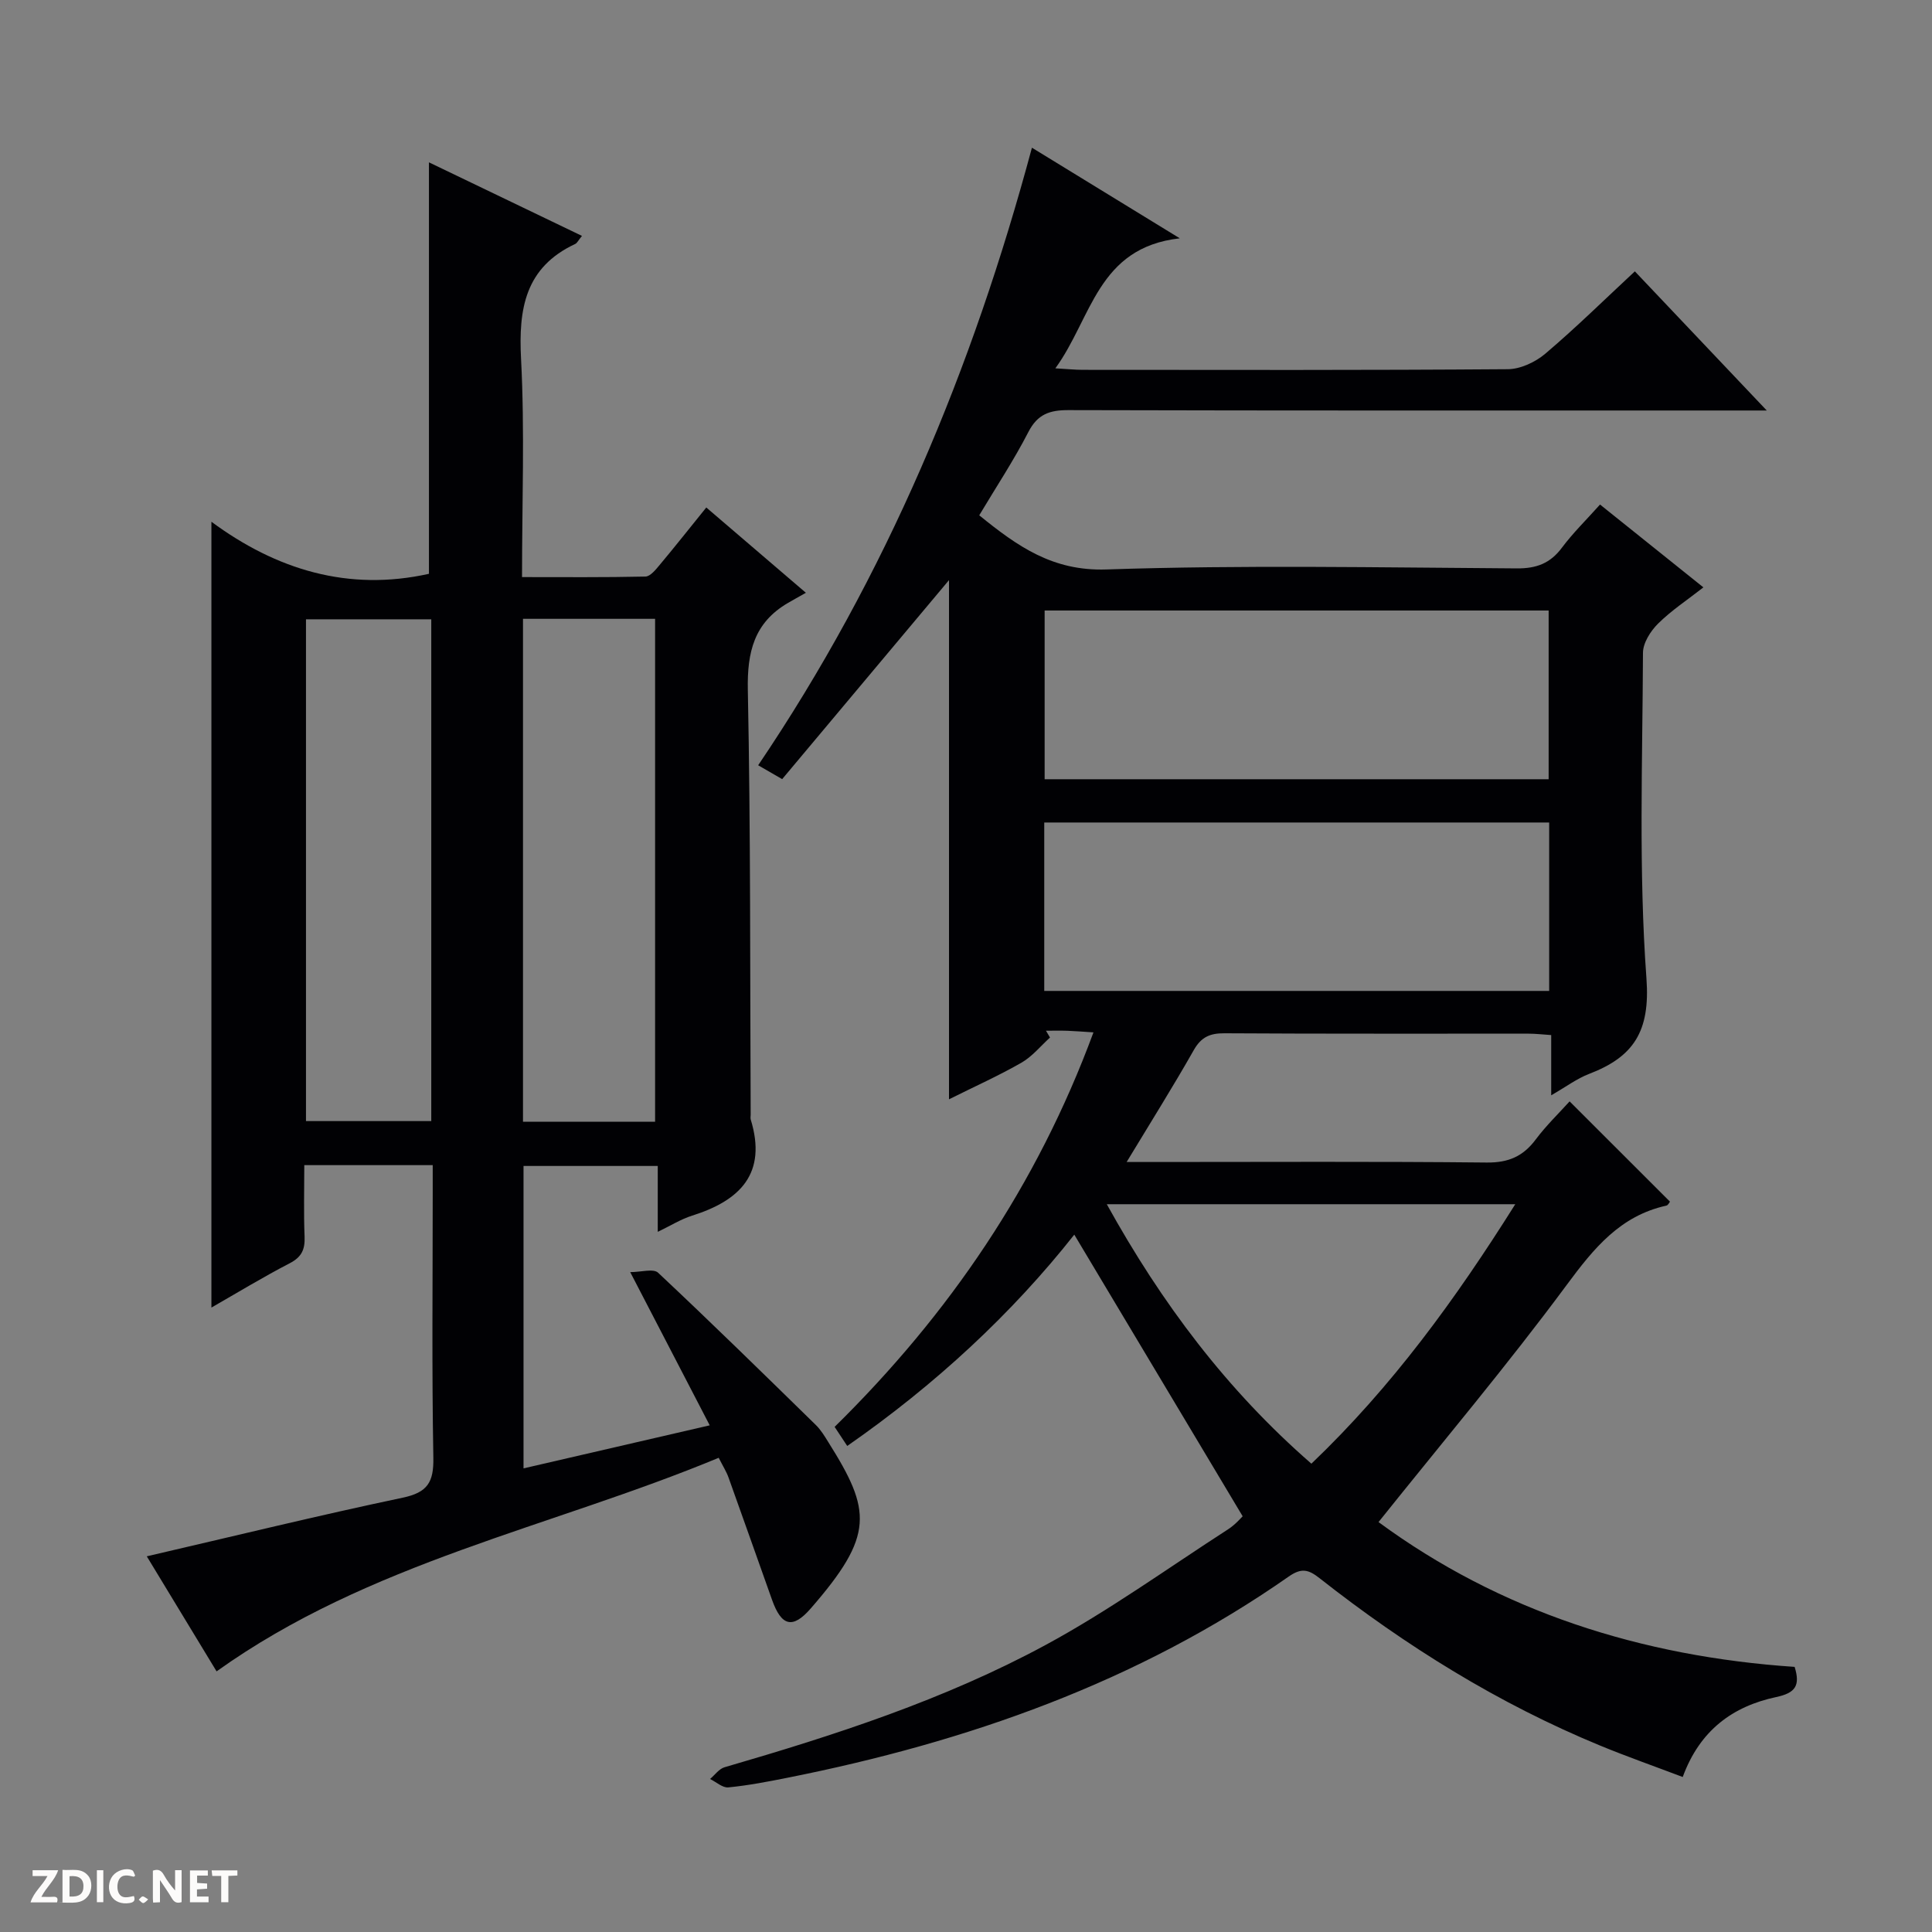
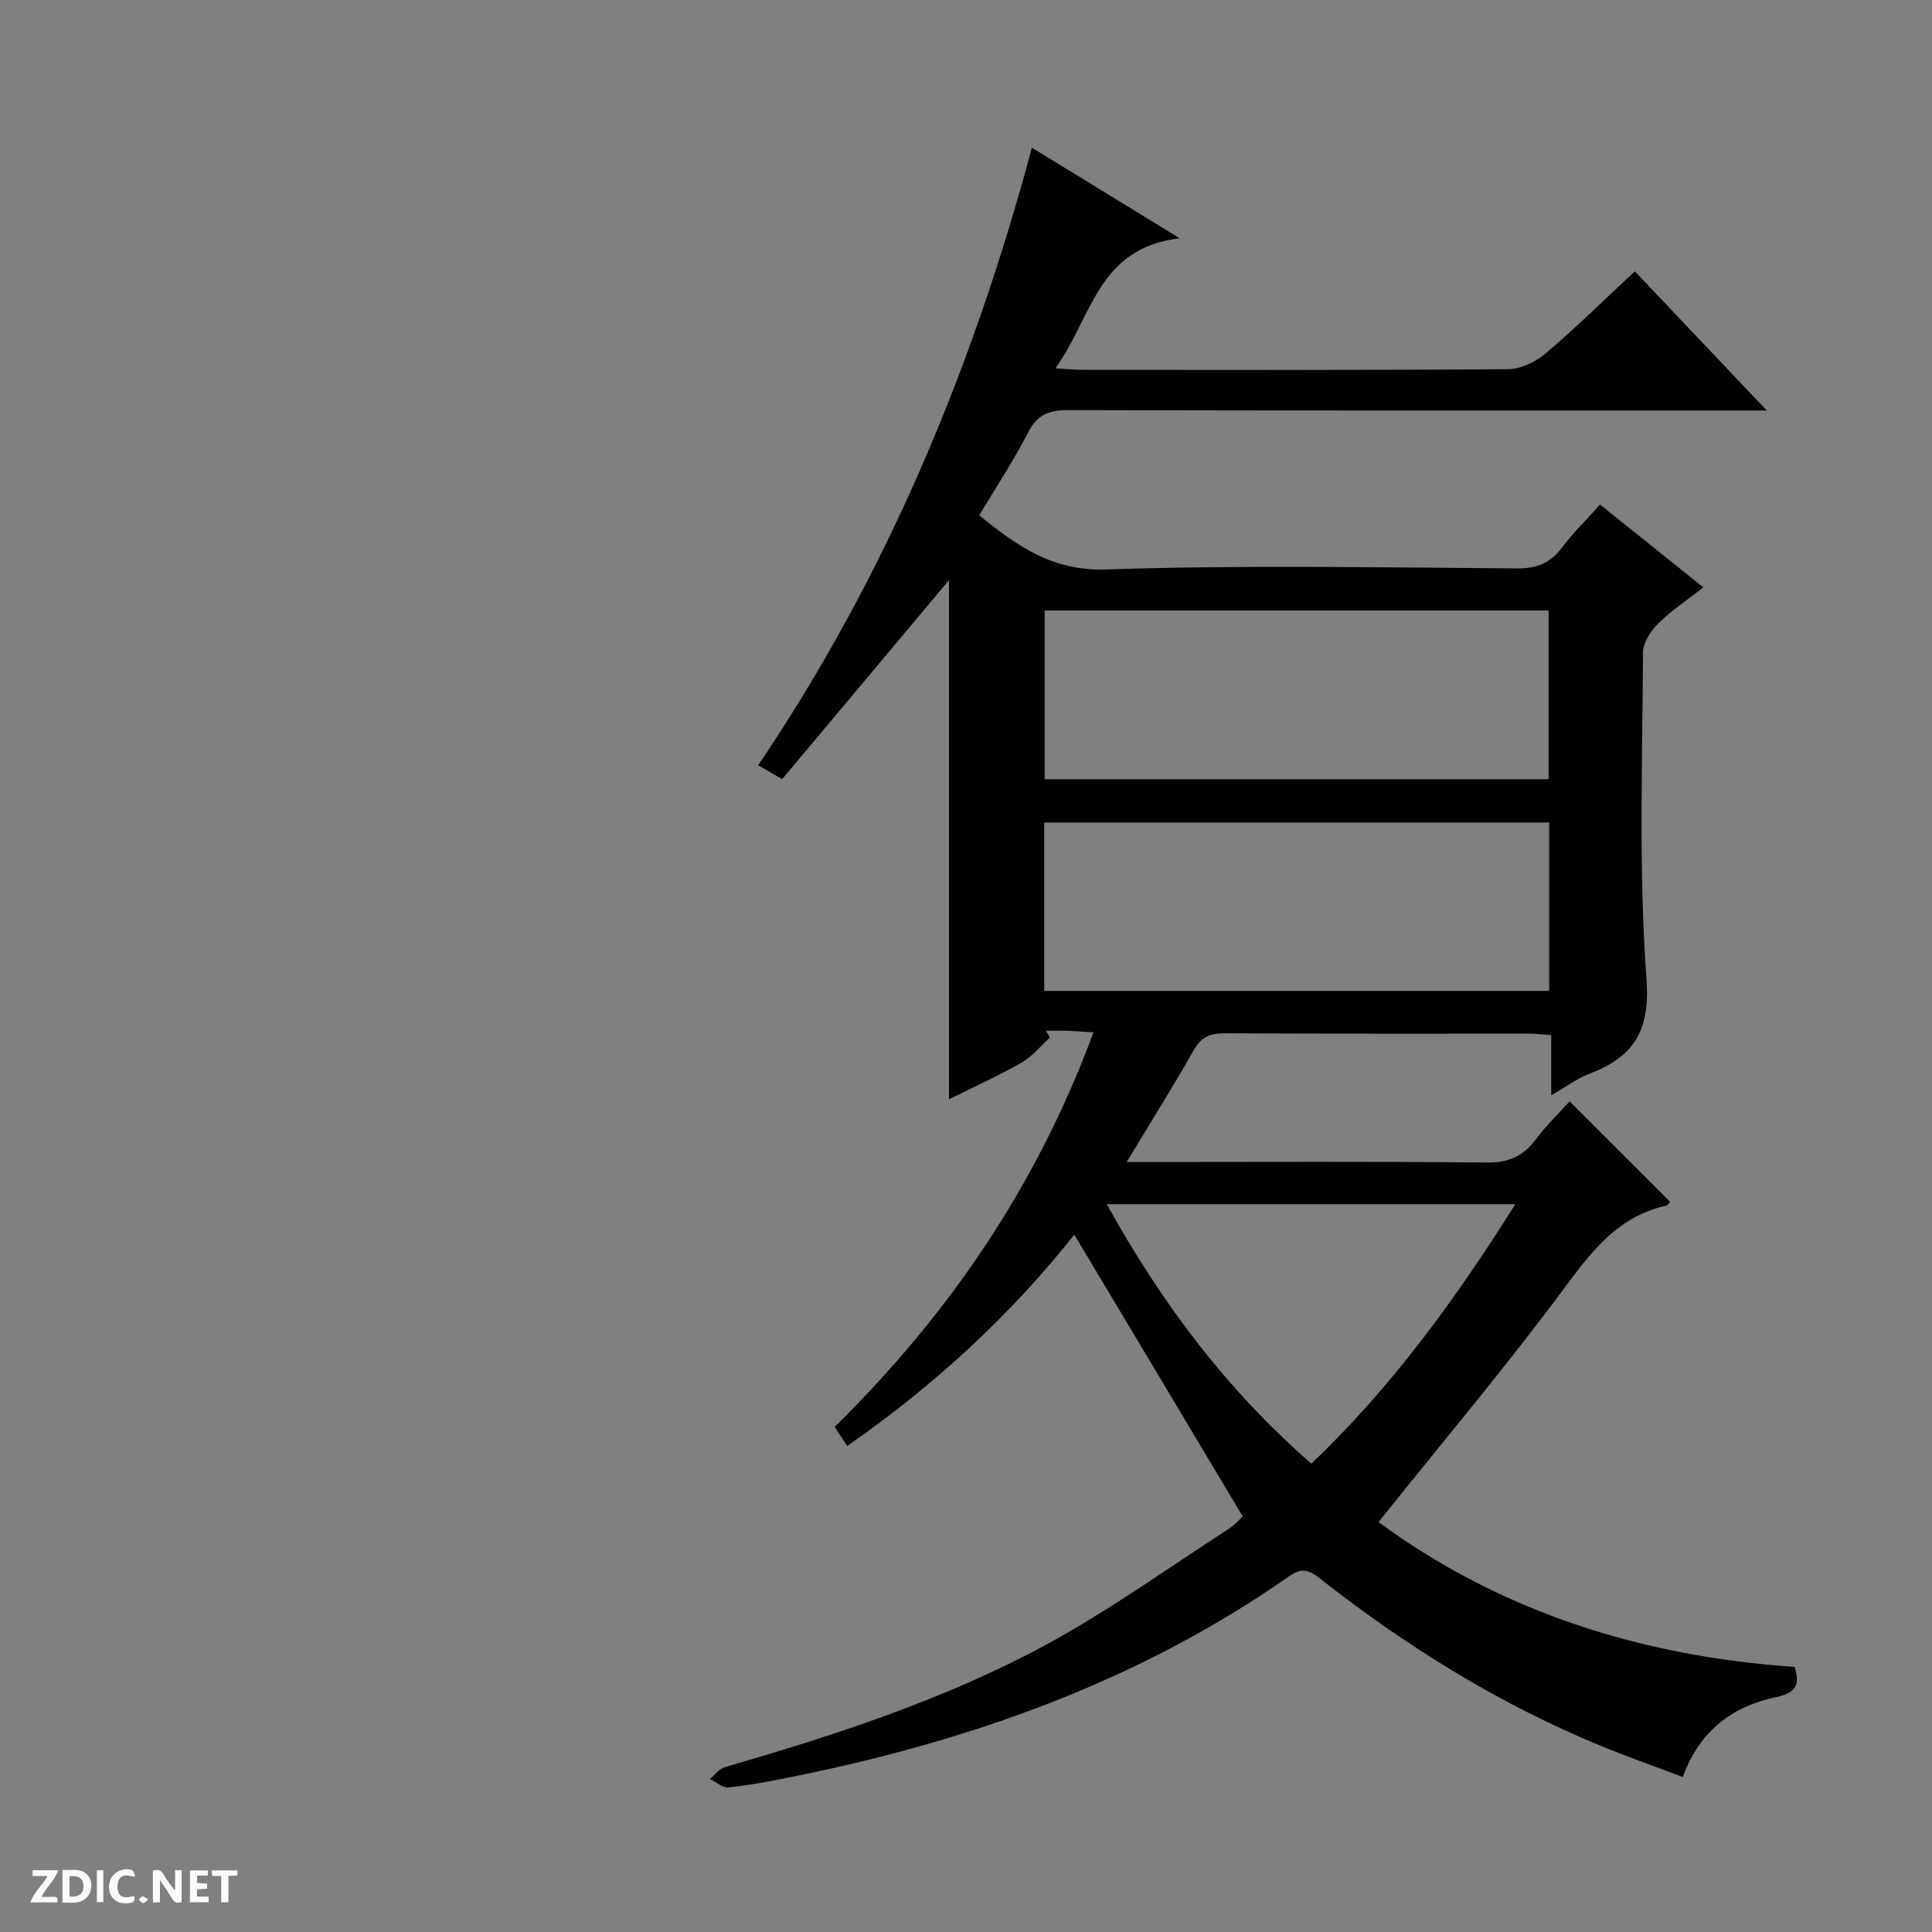
<svg xmlns="http://www.w3.org/2000/svg" enable-background="new 0 0 400 400" viewBox="0 0 400 400">
  <rect x="0" y="0" width="400" height="400" fill="#808080" stroke="none" />
  <g fill="#fcfbfa">
    <path d="m37.59 393.81c-.92.31-1.52.05-2-.78-.7-1.2-1.52-2.34-2.47-3.78v4.59c-.55.03-.95.05-1.41.07-.03-.37-.06-.64-.06-.91 0-1.91 0-3.81 0-5.7 1.13-.41 1.77-.03 2.29.91.62 1.11 1.38 2.14 2.31 3.19v-4.2h1.35v6.61z" />
    <path d="m12.94 393.88v-6.75c1.9.19 3.93-.54 5.37 1.29.8 1.01.78 2.88.03 3.97-1.37 1.97-3.4 1.51-6.4 1.49m2.45-1.22c2.04.12 2.92-.58 2.89-2.21-.03-1.51-.98-2.19-2.89-2z" />
    <path d="m11.81 393.87h-5.49c.68-2.18 2.47-3.48 3.51-5.45h-3.08v-1.21h5.29c-.71 2.13-2.44 3.48-3.47 5.51.86 0 1.63.04 2.39-.01.79-.05 1.14.21.85 1.16" />
    <path d="m39.33 393.86v-6.61h3.7v1.07h-2.22v1.52c.68.04 1.34.09 2.07.13v1.07c-.72.05-1.38.09-2.1.14v1.48h2.4v1.19h-3.85z" />
    <path d="m27.71 388.56c-1.15-.3-2.46-.61-3.1.64-.37.73-.41 1.93-.06 2.67.63 1.35 1.99.93 3.17.68.35.94-.01 1.32-.93 1.46-1.62.25-3.05-.27-3.76-1.48-.73-1.24-.6-3.03.31-4.17.88-1.11 2.71-1.7 4-1.16.32.13.44.74.65 1.12-.1.08-.19.16-.28.24" />
    <path d="m49.15 387.24v1.07c-.59.02-1.17.05-1.87.08v5.44h-1.48v-5.44h-1.85c-.05-.4-.08-.73-.13-1.15z" />
    <path d="m20.06 387.21h1.33v6.62h-1.33z" />
    <path d="m30.68 393.25c-.39.38-.8.79-1.05.76-.32-.05-.6-.45-.9-.7.26-.24.51-.64.8-.67.29-.04.62.3 1.15.61" />
  </g>
  <path d="m257.28 313.93c-11.83-19.79-23.31-38.98-34.86-58.31-12.88 16.31-28.75 31.06-47.01 43.75-.95-1.44-1.73-2.62-2.61-3.95 23.73-23.34 41.9-50 53.59-81.68-2.22-.14-3.8-.27-5.39-.33-1.48-.05-2.96-.01-4.44-.01.28.47.55.94.83 1.41-1.95 1.77-3.68 3.93-5.91 5.21-4.73 2.71-9.74 4.95-15 7.58 0-36.48 0-72.45 0-107.49-11.11 13.25-22.77 27.15-34.54 41.2-2.26-1.31-3.47-2.01-4.97-2.87 26.54-39.26 44.38-82.07 56.68-127.86 9.72 5.96 19.31 11.83 30.61 18.76-17.08 1.93-18.18 16.51-25.76 26.92 2.51.14 4.09.31 5.68.31 29.33.02 58.66.09 87.99-.13 2.63-.02 5.72-1.47 7.78-3.22 6.32-5.36 12.25-11.2 18.53-17.04 8.96 9.45 17.7 18.67 27.31 28.81-3.07 0-4.83 0-6.6 0-45.99 0-91.99.04-137.98-.08-3.9-.01-6.4.84-8.3 4.54-3.02 5.87-6.69 11.41-10.17 17.24 7.95 6.44 15.19 11.58 26.33 11.21 28.3-.95 56.65-.4 84.98-.22 4.07.03 6.92-1.05 9.34-4.3 2.27-3.04 5.02-5.72 7.88-8.92 7.07 5.66 13.9 11.14 21.4 17.15-3.35 2.62-6.64 4.78-9.38 7.5-1.56 1.54-3.12 3.99-3.13 6.04-.09 22.49-.92 45.06.72 67.44.8 10.93-2.64 16.21-11.85 19.74-2.56.98-4.83 2.7-7.87 4.44 0-4.56 0-8.32 0-12.47-1.79-.12-3.22-.29-4.65-.29-21-.02-41.99.05-62.99-.08-3.01-.02-4.82.77-6.36 3.48-4.25 7.5-8.84 14.8-13.9 23.17h6.06c22.83 0 45.66-.13 68.49.11 4.49.05 7.54-1.28 10.15-4.78 2.17-2.9 4.81-5.44 7.01-7.88 7.08 7.08 13.9 13.89 20.78 20.76-.12.13-.37.74-.75.82-9.58 2.12-15.02 8.84-20.63 16.42-12.34 16.68-25.75 32.58-38.96 49.1 25.18 18.52 54.45 27.84 86.15 29.98 1.2 3.88.17 5.4-3.83 6.25-8.92 1.9-15.79 6.83-19.34 16.55-5.77-2.19-11.5-4.2-17.11-6.51-21.07-8.69-40.23-20.61-58.09-34.66-2.32-1.83-3.77-2.15-6.38-.33-31.34 21.91-66.57 34.25-103.75 41.65-4.06.81-8.15 1.6-12.26 2-1.2.12-2.52-1.12-3.79-1.74.99-.83 1.86-2.1 3-2.43 22.84-6.64 45.49-13.97 66.44-25.3 13.11-7.09 25.3-15.89 37.85-23.99 1.48-.96 2.67-2.38 2.98-2.67zm63.35-152.6c0-11.99 0-23.55 0-34.93-35.07 0-69.76 0-104.35 0v34.93zm-104.43 43.83h104.54c0-11.86 0-23.28 0-34.87-34.96 0-69.65 0-104.54 0zm97.52 44.16c-28.54 0-56.23 0-84.57 0 11.35 20.51 24.86 38.48 42.36 53.72 16.74-15.99 29.86-34.07 42.21-53.72z" fill="#010104" />
-   <path d="m30.39 322.22c18.17-4.21 35.52-8.46 52.99-12.14 5.16-1.09 6.43-3.22 6.34-8.27-.33-18.32-.13-36.65-.13-54.98 0-1.79 0-3.58 0-5.6-9.02 0-17.45 0-26.59 0 0 4.96-.14 9.89.06 14.81.1 2.63-.58 4.21-3.07 5.5-5.56 2.88-10.93 6.15-16.22 9.18 0-54.07 0-107.87 0-162.7 13.43 9.93 28.36 14.5 45.04 10.78 0-28.04 0-56.37 0-85.19 10.44 5.02 20.96 10.08 31.68 15.23-.77.94-1 1.48-1.4 1.67-10.37 4.85-11.76 13.41-11.21 23.82.77 14.78.2 29.63.2 45.15 8.69 0 17.12.08 25.55-.11 1.01-.02 2.13-1.43 2.95-2.41 3.19-3.81 6.27-7.71 9.65-11.89 6.62 5.66 13.01 11.13 20.62 17.66-1.5.85-2.63 1.47-3.74 2.12-6.96 4.07-8.44 10.13-8.28 17.98.59 29.31.45 58.64.59 87.95 0 .33-.08.69.01 1 3.43 11.19-2.2 16.78-12.12 19.9-2.32.73-4.44 2.07-7.13 3.36 0-4.75 0-9 0-13.64-9.38 0-18.43 0-27.79 0v62.61c12.6-2.91 24.97-5.77 38.55-8.91-5.46-10.52-10.61-20.45-16.46-31.72 2.24 0 4.8-.79 5.77.12 11.03 10.35 21.84 20.94 32.65 31.52 1.06 1.03 1.85 2.36 2.64 3.63 8.87 14.12 9.53 19.2-3.7 34.38-3.76 4.32-6.07 3.62-8-1.81-3.01-8.43-5.97-16.88-9-25.3-.43-1.21-1.14-2.32-2.04-4.1-34.77 14.44-72.38 21.63-103.96 44.22-4.43-7.31-9.38-15.46-14.45-23.82zm77.89-194.1v104.13h27.35c0-34.89 0-69.46 0-104.13-9.18 0-17.99 0-27.35 0zm-44.93.1v103.89h25.94c0-34.88 0-69.28 0-103.89-8.73 0-17.16 0-25.94 0z" fill="#010104" />
</svg>